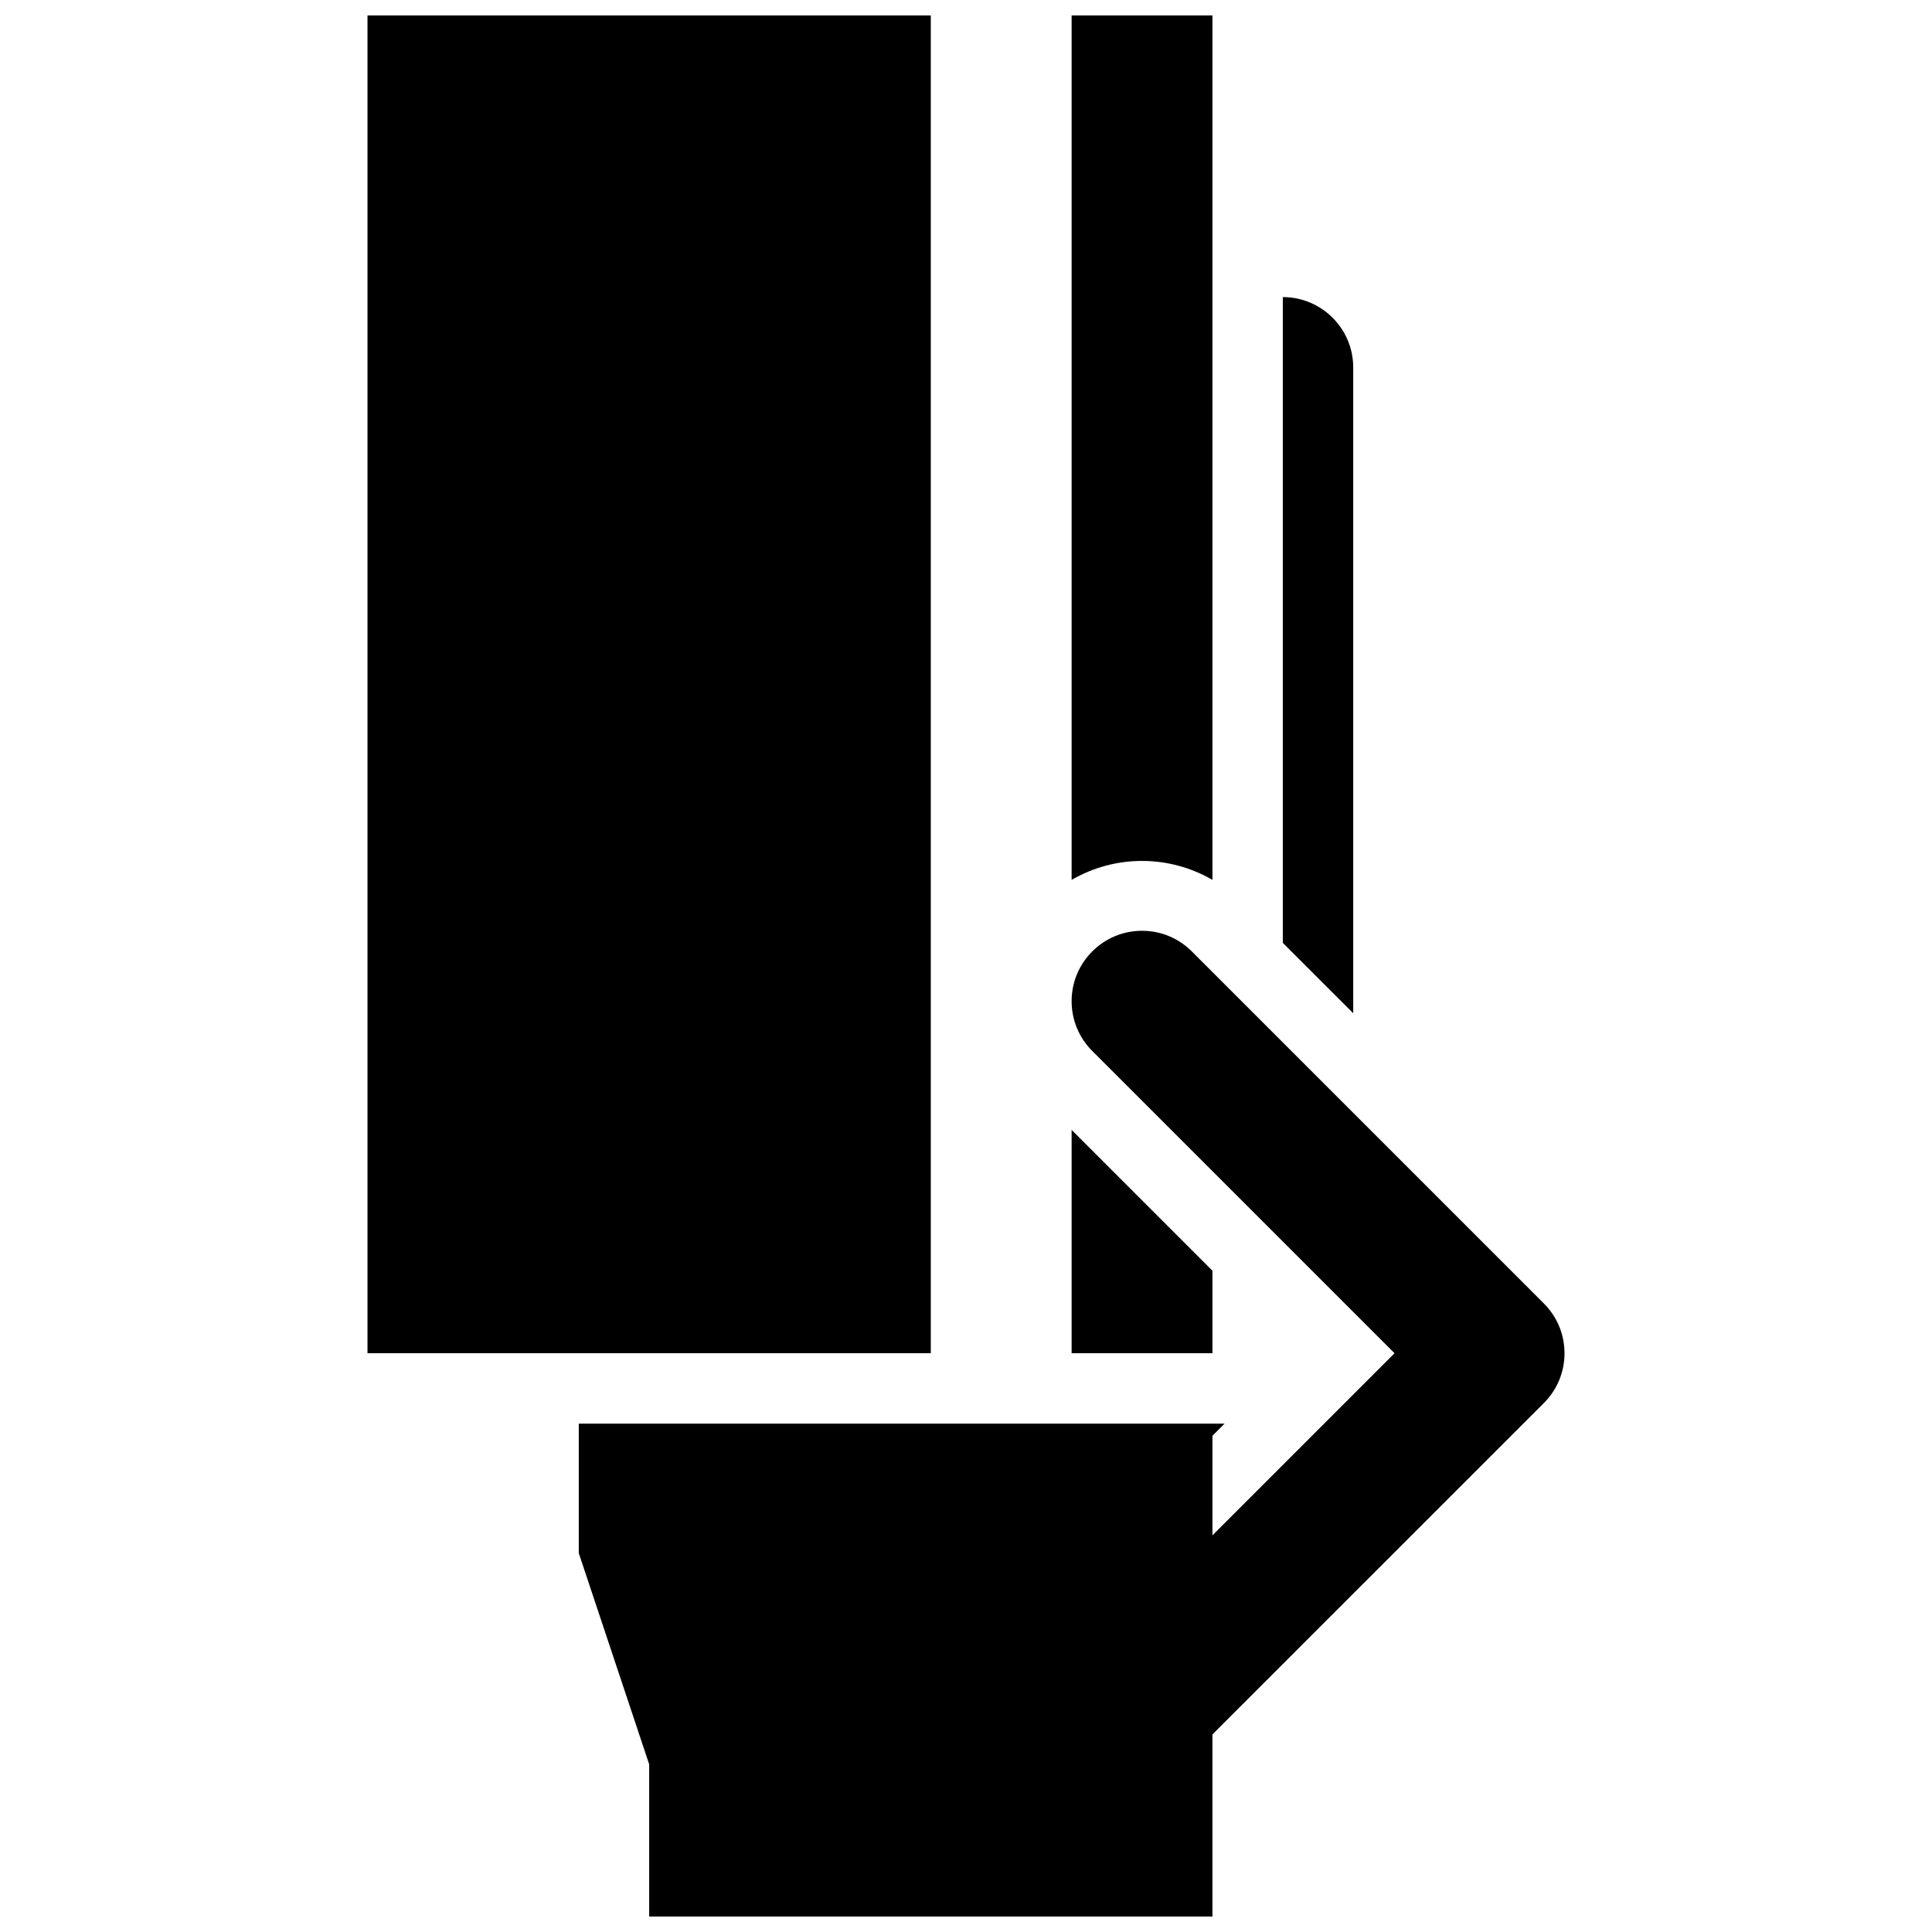
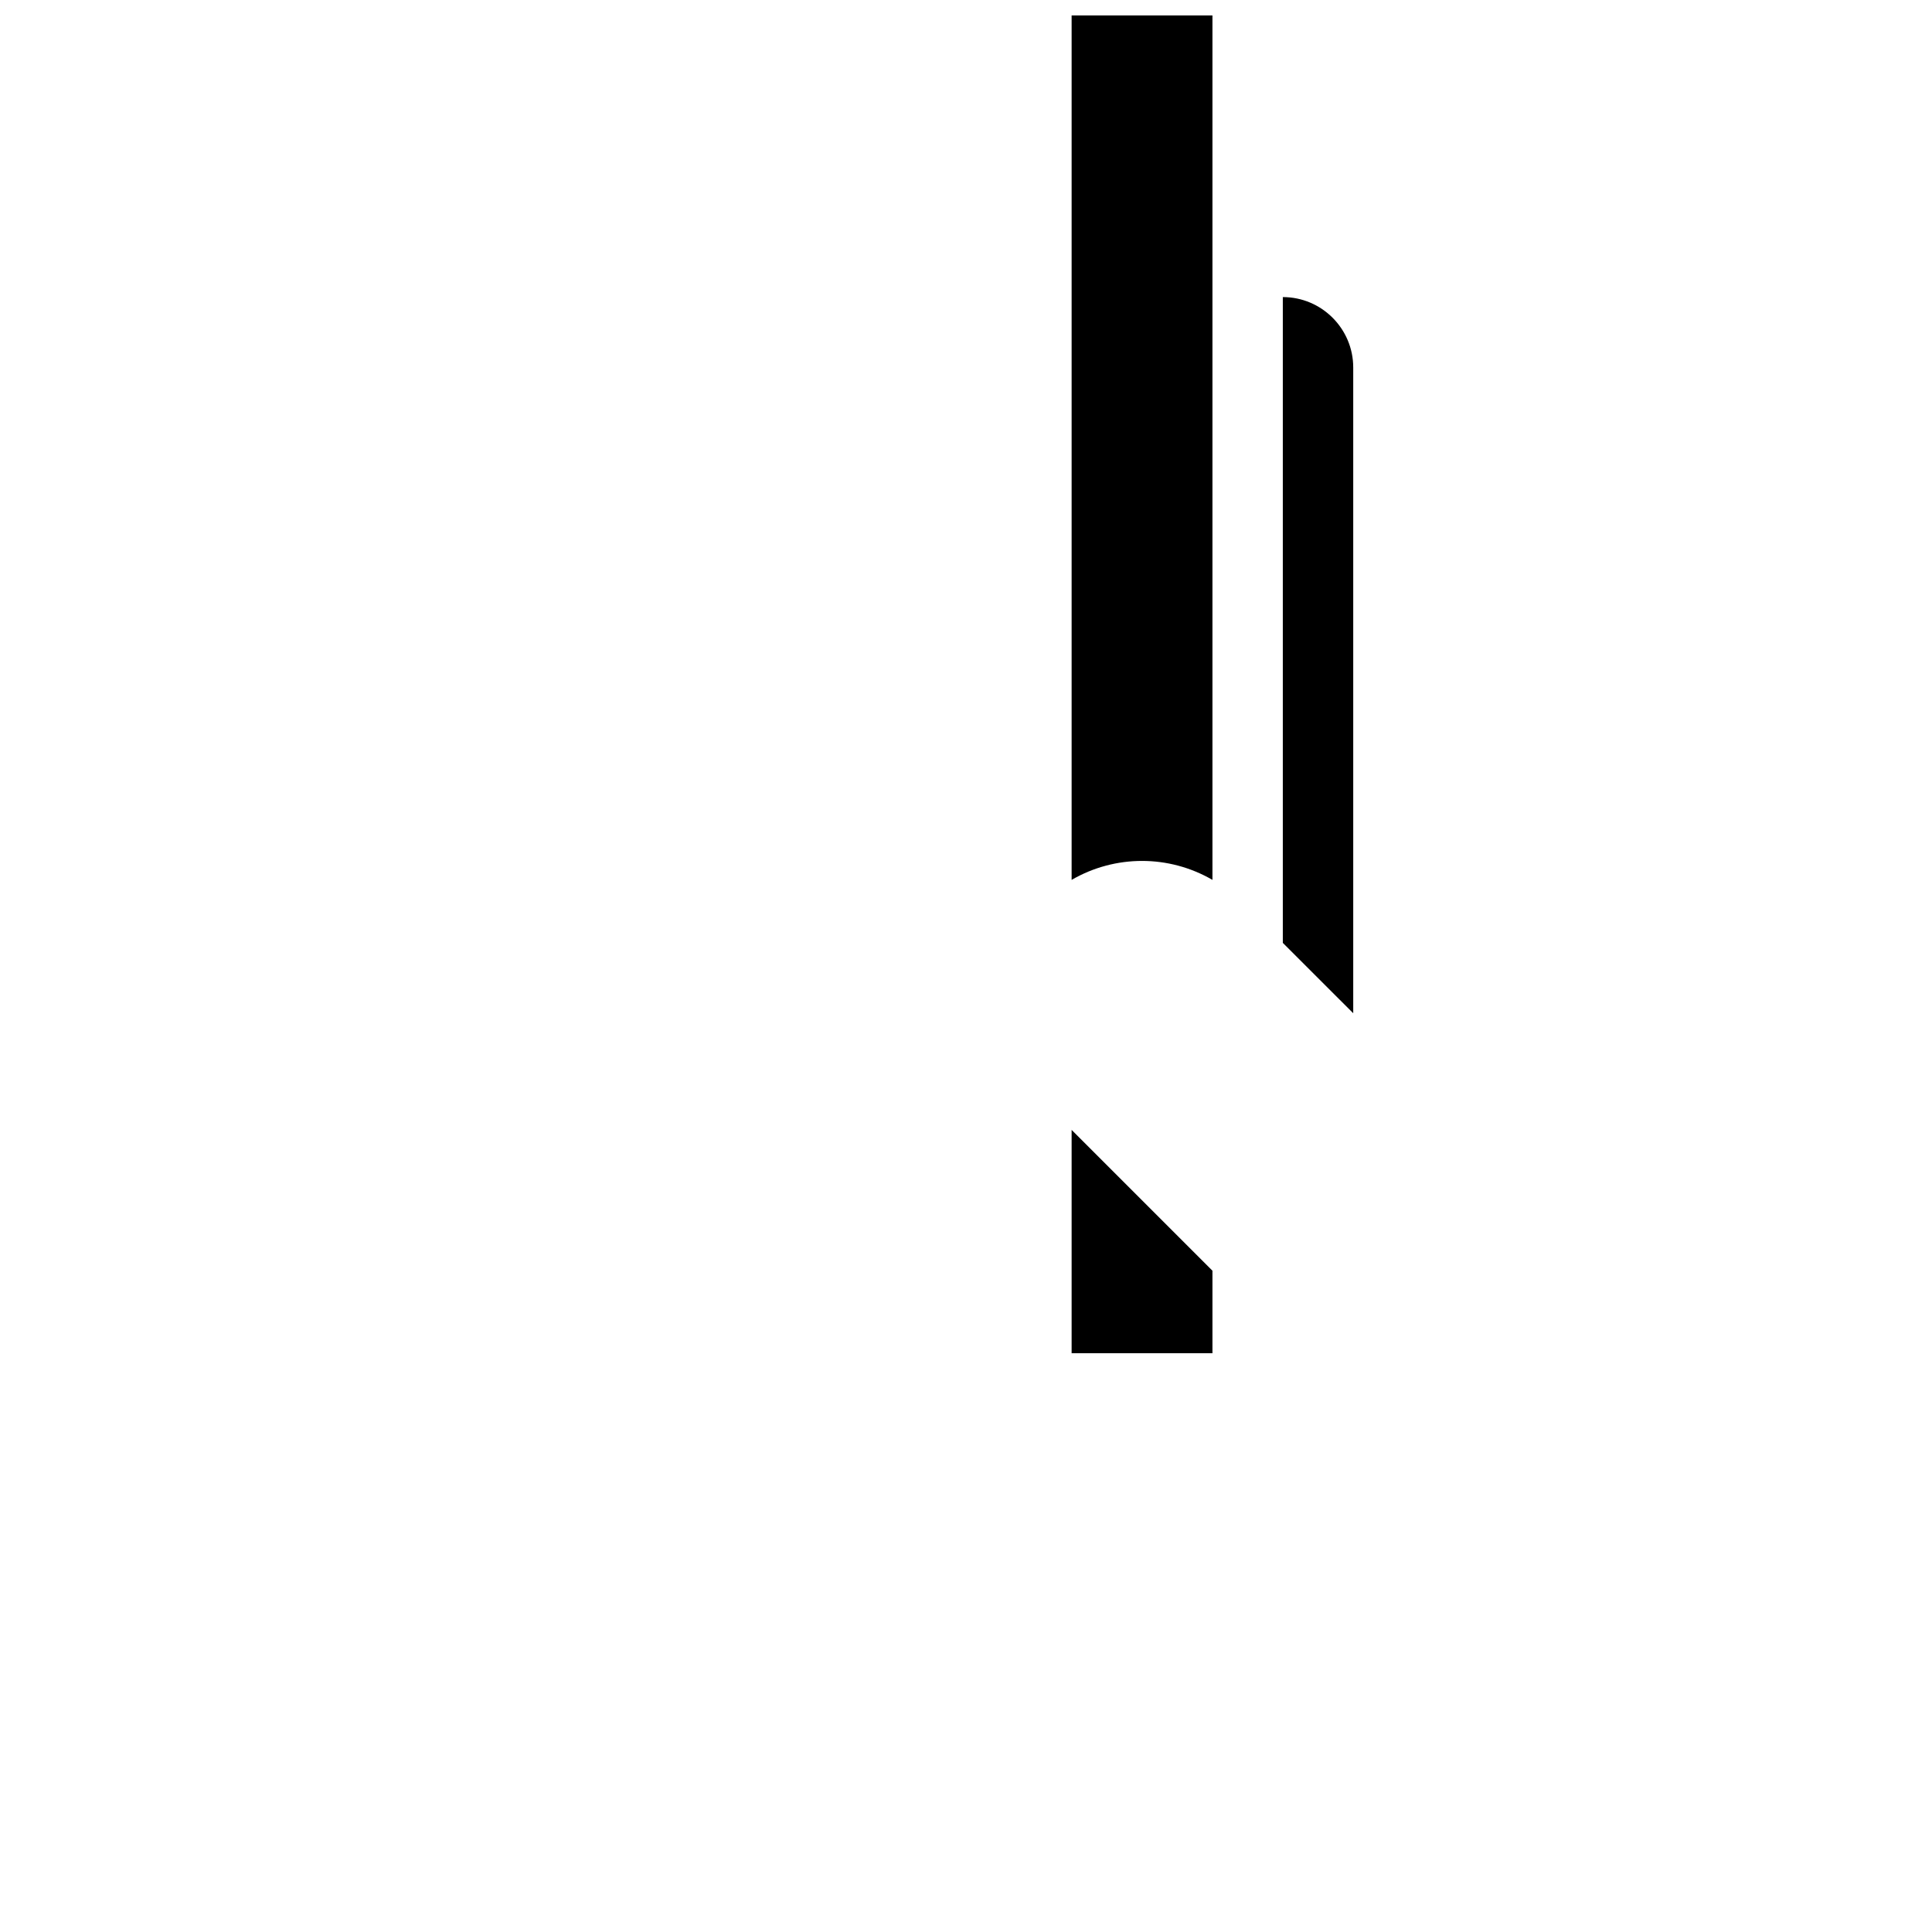
<svg xmlns="http://www.w3.org/2000/svg" width="800px" height="800px" version="1.1" viewBox="144 144 512 512">
  <defs>
    <clipPath id="c">
      <path d="m427 148.09h39v229.91h-39z" />
    </clipPath>
    <clipPath id="b">
      <path d="m241 148.09h150v354.91h-150z" />
    </clipPath>
    <clipPath id="a">
-       <path d="m297 390h262v261.9h-262z" />
-     </clipPath>
+       </clipPath>
  </defs>
  <path d="m502.62 412.52v-171.13c0-10.281-8.359-18.66-18.66-18.66v171.14z" />
  <g clip-path="url(#c)">
    <path d="m465.31 148.09h-37.32v229.09c11.531-6.699 25.789-6.699 37.32 0z" />
  </g>
  <path d="m427.99 502.62h37.32v-21.867l-37.32-37.32z" />
  <g clip-path="url(#b)">
-     <path d="m241.39 148.09h149.28v354.53h-149.28z" />
-   </g>
+     </g>
  <g clip-path="url(#a)">
-     <path d="m553.14 515.82c3.527-3.527 5.469-8.211 5.469-13.195 0-4.981-1.941-9.664-5.469-13.191l-93.297-93.297c-3.527-3.527-8.211-5.469-13.191-5.469-4.981 0-9.664 1.941-13.191 5.469-3.527 3.527-5.469 8.211-5.469 13.191s1.941 9.664 5.469 13.191l80.105 80.105-48.254 48.254v-26.383l3.207-3.211h-171.14v34.297l18.66 55.98v40.34h149.27v-48.254z" />
-   </g>
+     </g>
</svg>